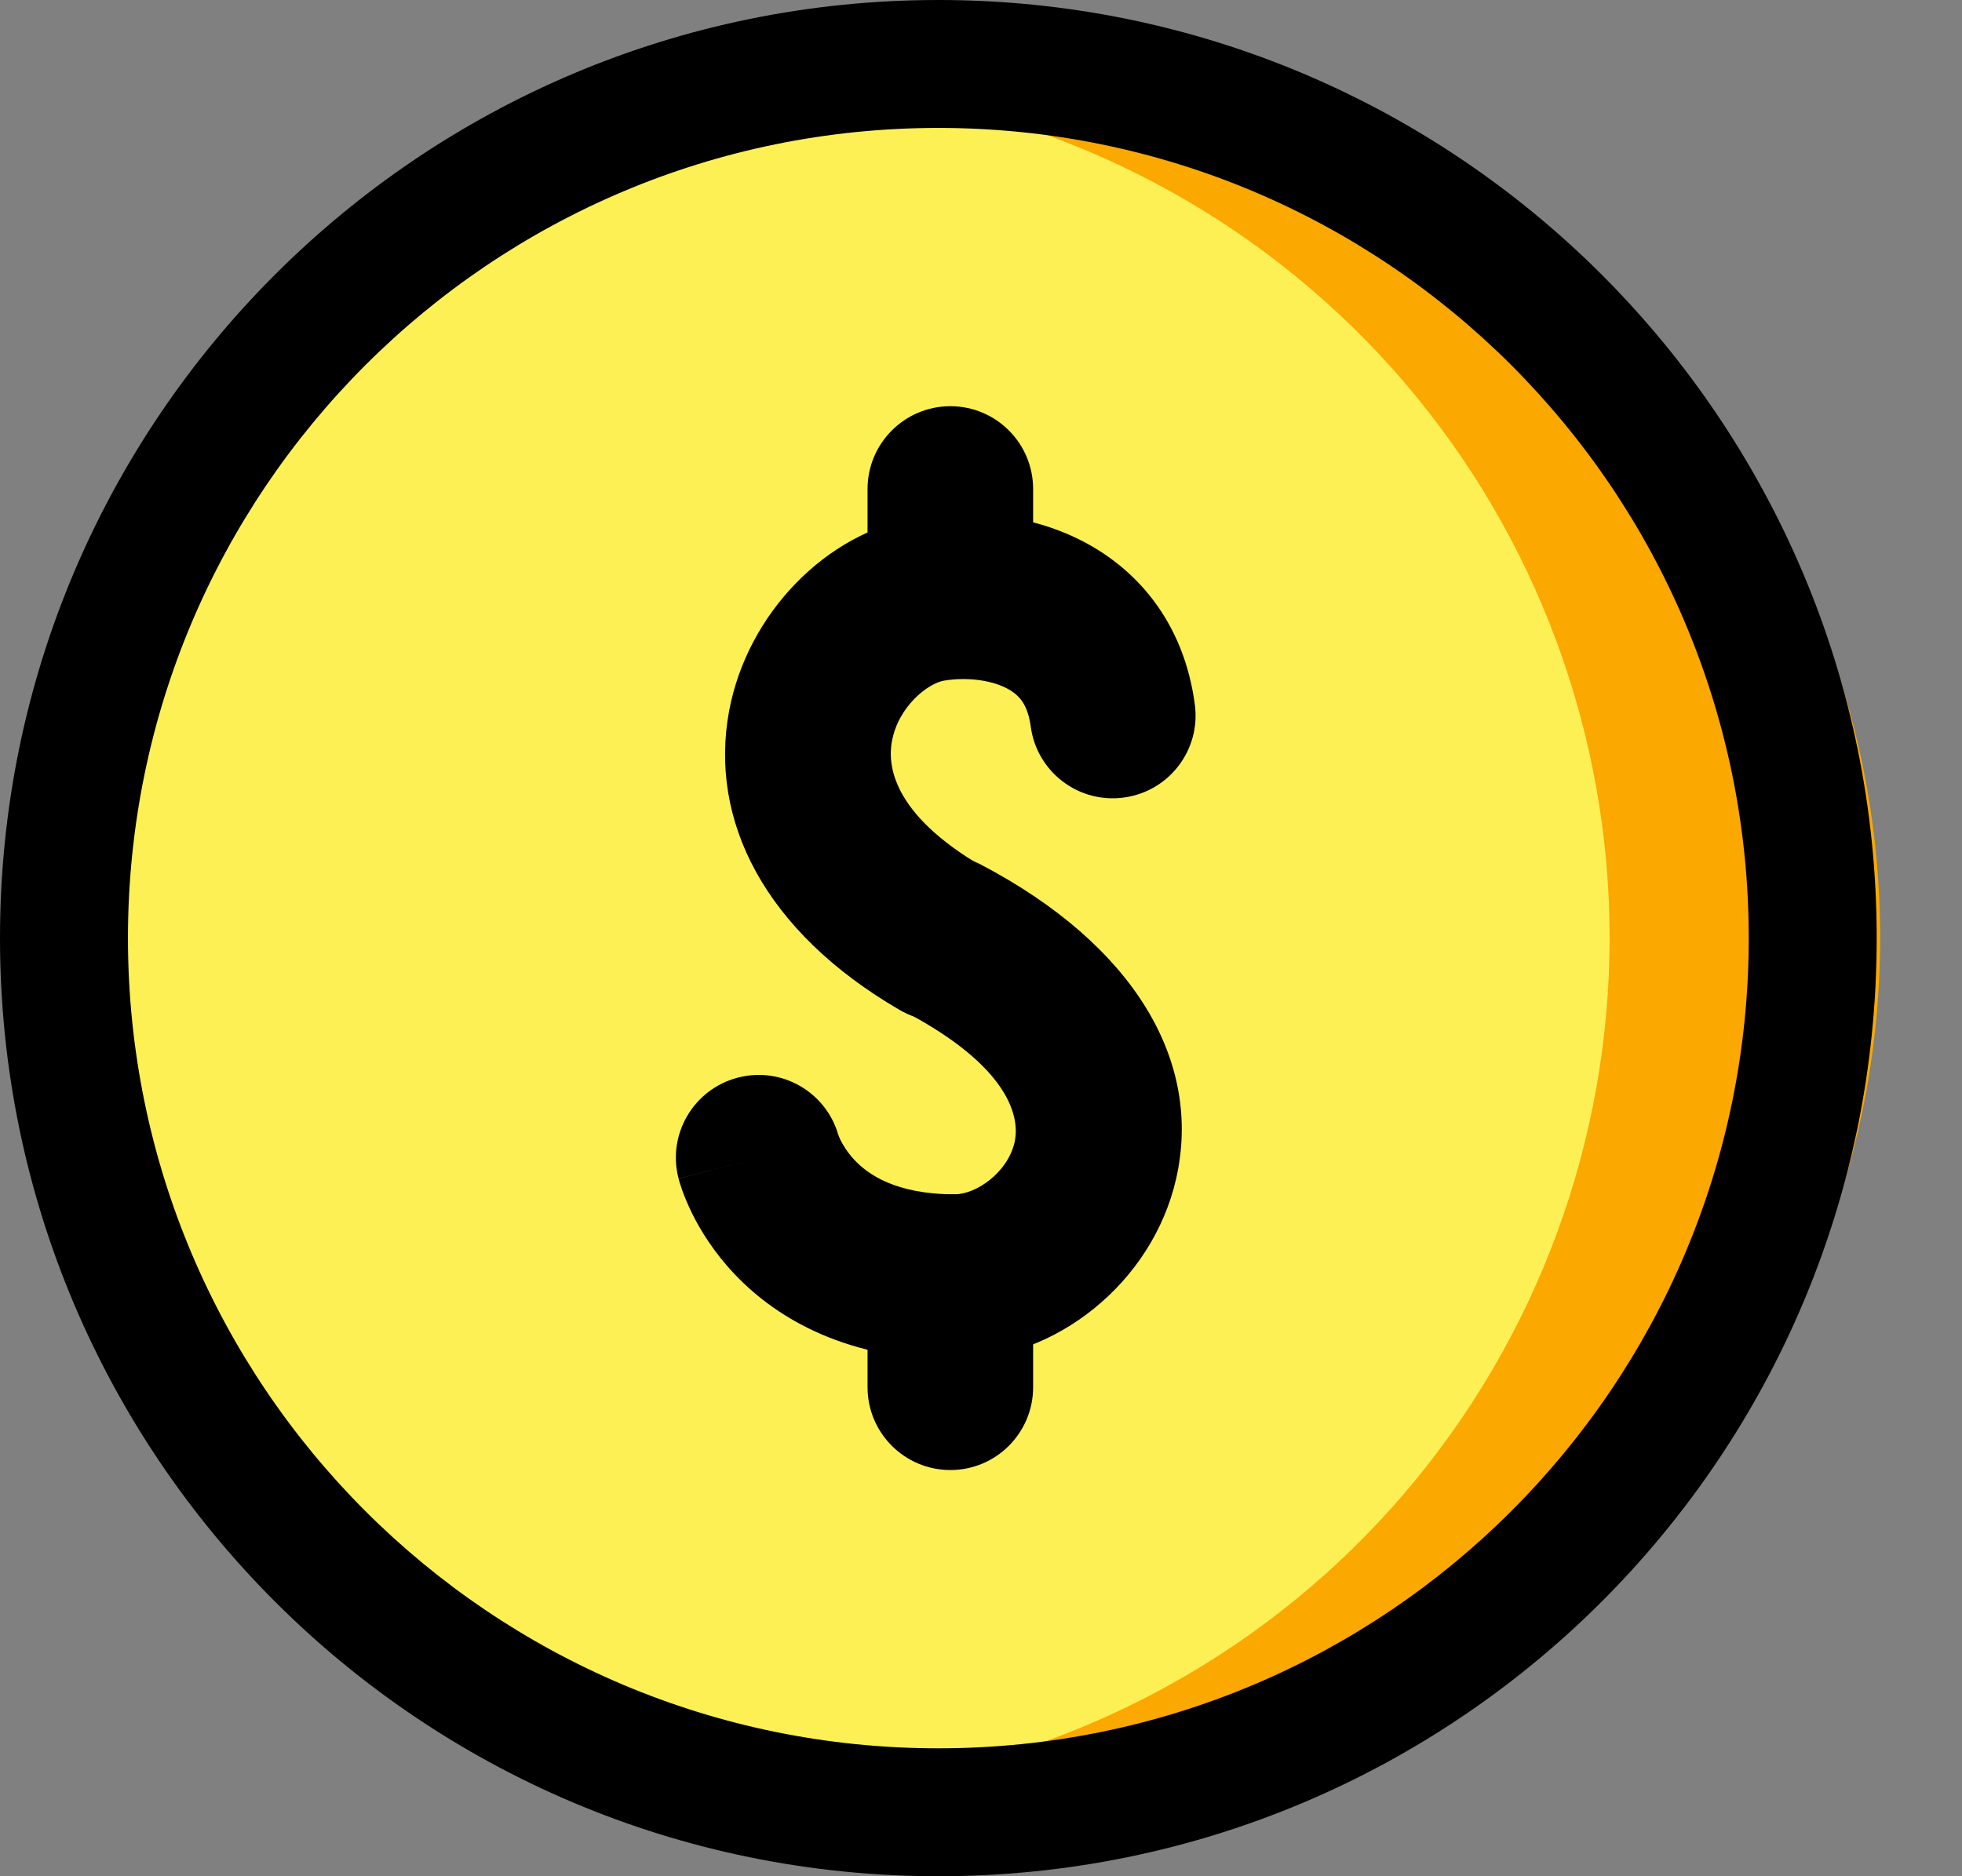
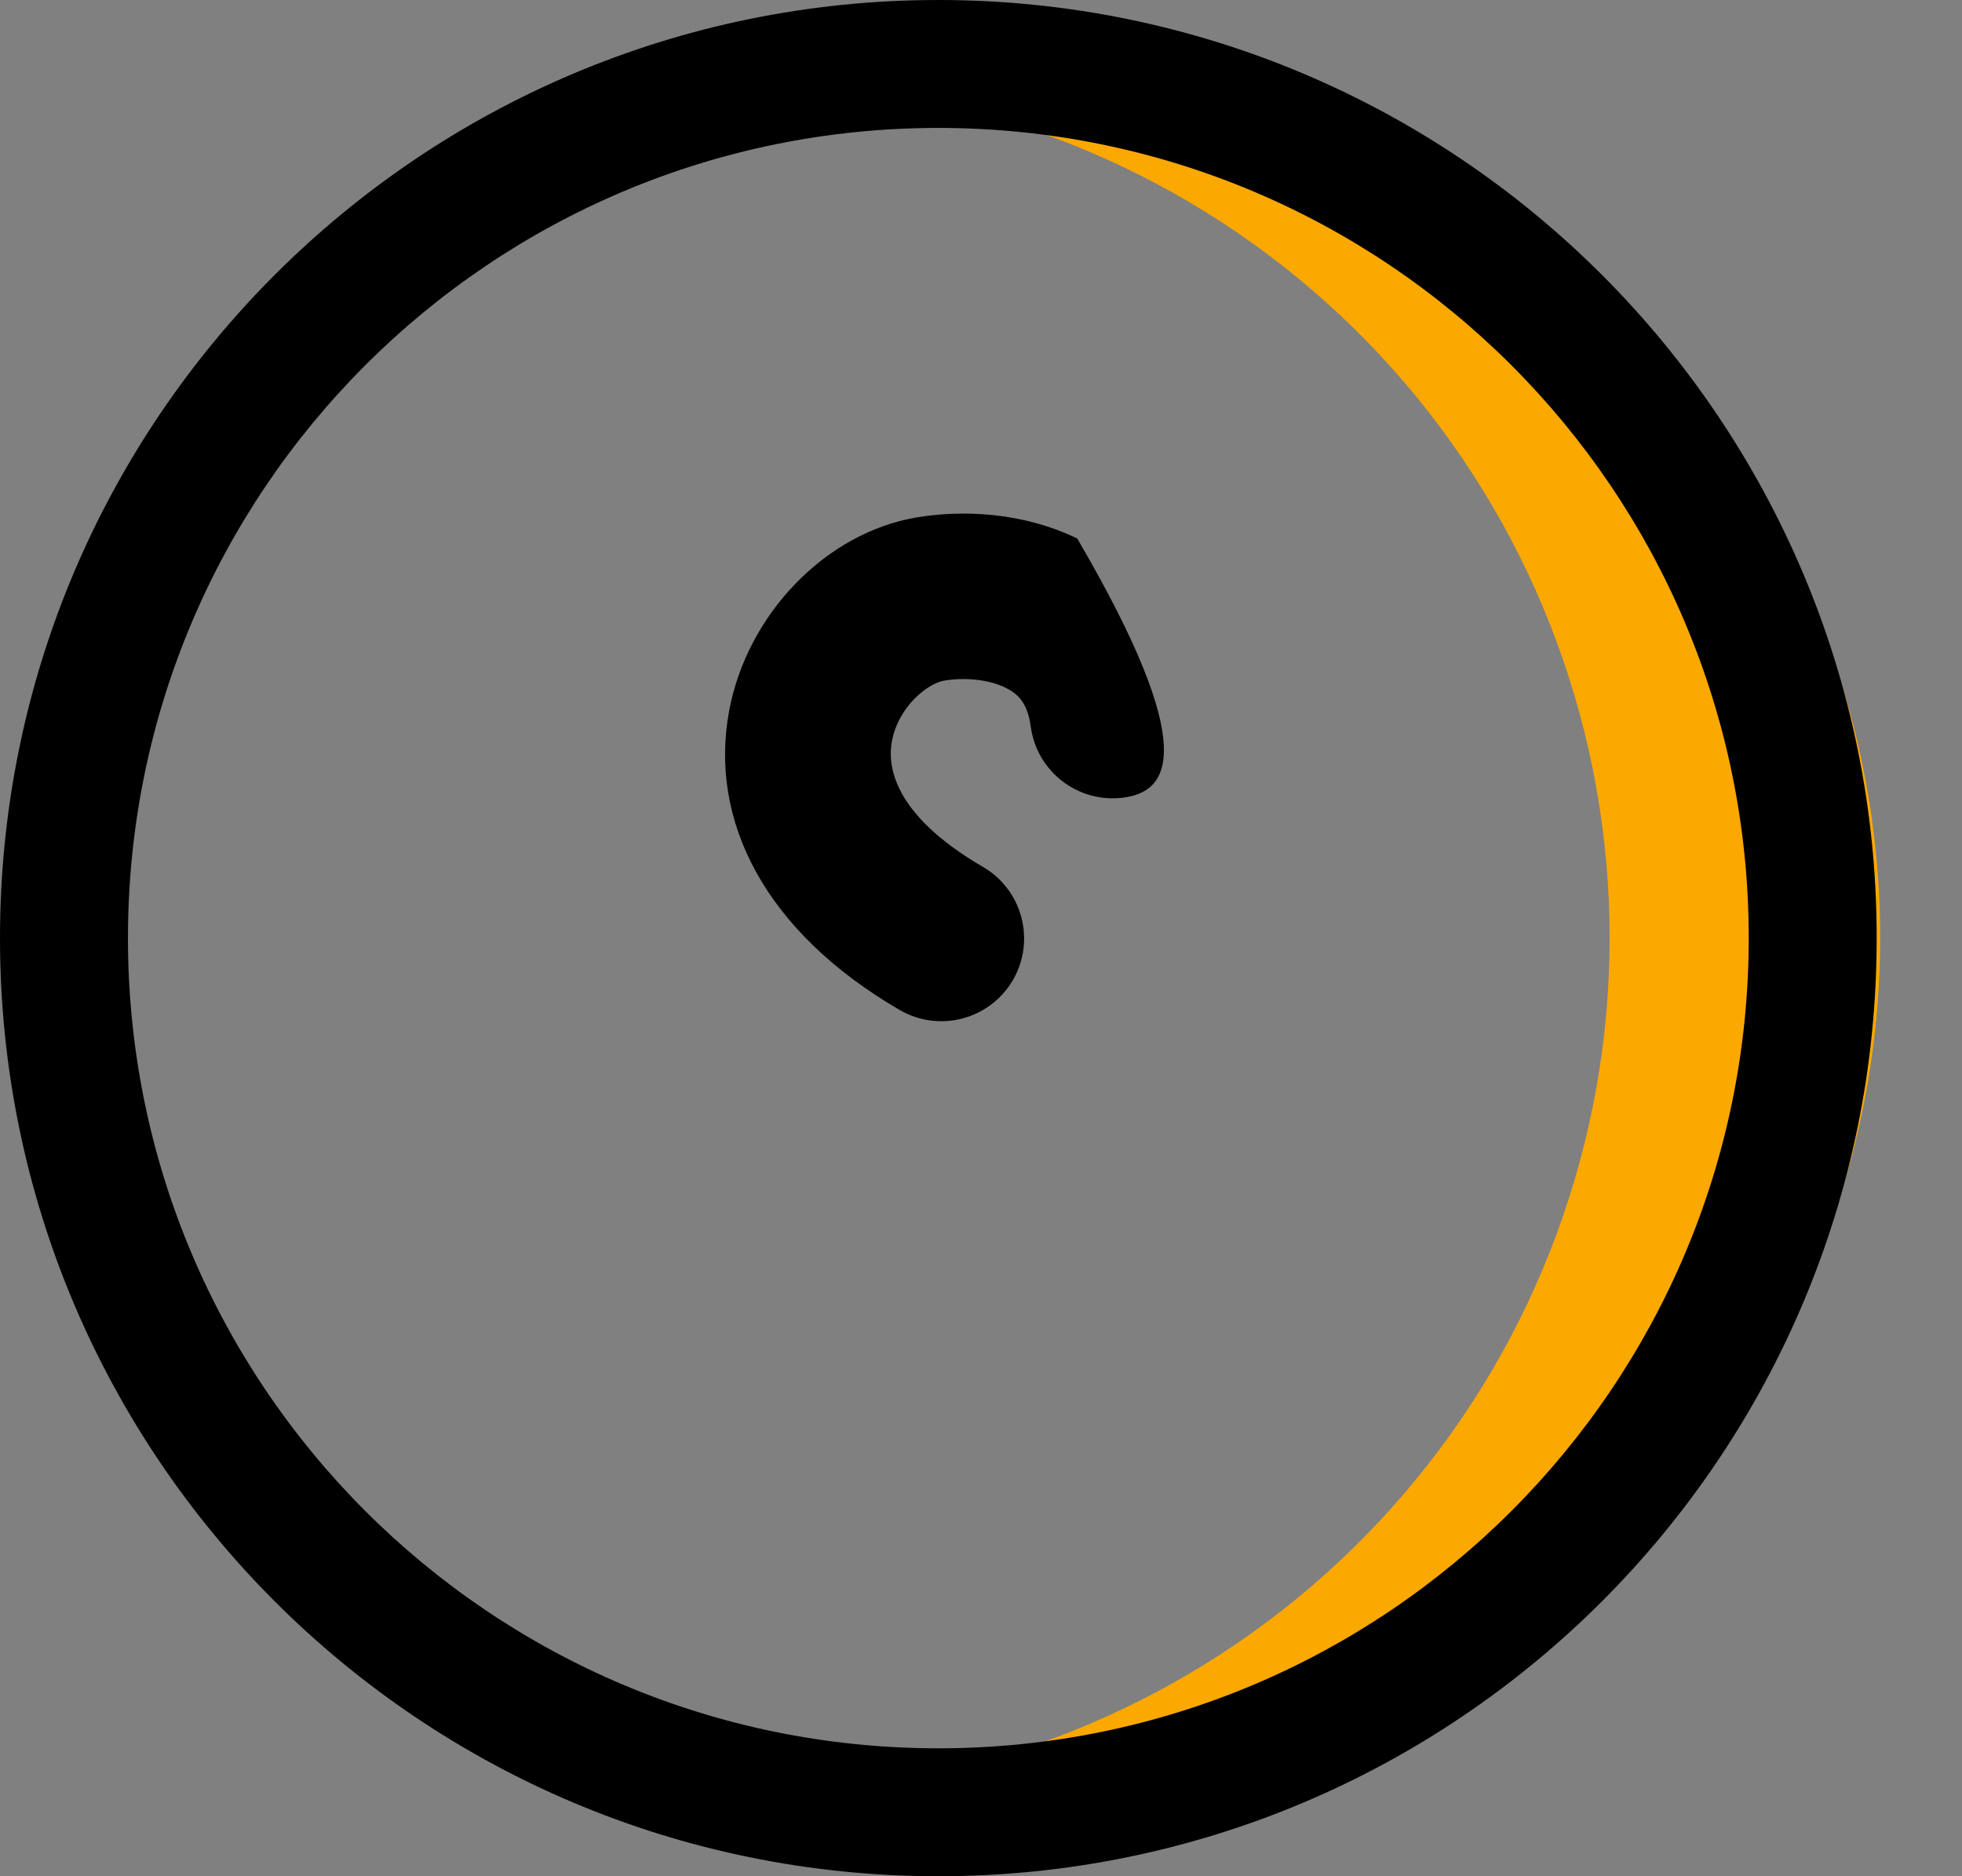
<svg xmlns="http://www.w3.org/2000/svg" width="23" height="22" viewBox="0 0 23 22" fill="none">
  <rect x="0" y="0" width="23" height="22" fill="#808080" stroke="none" />
-   <path d="M11.03 21.03C16.569 21.03 21.059 16.539 21.059 11C21.059 5.461 16.569 0.971 11.03 0.971C5.49 0.971 1 5.461 1 11C1 16.539 5.49 21.03 11.03 21.03Z" fill="#FCF055" />
  <path d="M12 0.971C11.471 0.974 10.942 1.019 10.42 1.105C12.775 1.478 14.921 2.679 16.47 4.492C18.018 6.306 18.869 8.612 18.869 10.997C18.869 13.382 18.018 15.689 16.47 17.502C14.921 19.316 12.775 20.517 10.42 20.89C11.787 21.11 13.185 21.046 14.525 20.699C15.866 20.353 17.12 19.732 18.209 18.877C19.298 18.022 20.198 16.95 20.852 15.73C21.506 14.51 21.9 13.167 22.009 11.787C22.119 10.407 21.941 9.019 21.488 7.711C21.034 6.402 20.314 5.202 19.374 4.186C18.434 3.17 17.293 2.36 16.024 1.806C14.755 1.253 13.384 0.968 12 0.971Z" fill="#FBA800" />
  <path fill-rule="evenodd" clip-rule="evenodd" d="M11 20.5C16.247 20.5 20.5 16.247 20.5 11C20.5 5.753 16.247 1.5 11 1.5C5.753 1.5 1.5 5.753 1.5 11C1.5 16.247 5.753 20.5 11 20.5ZM11 22C17.075 22 22 17.075 22 11C22 4.925 17.075 0 11 0C4.925 0 0 4.925 0 11C0 17.075 4.925 22 11 22Z" fill="black" />
-   <path fill-rule="evenodd" clip-rule="evenodd" d="M12.628 6.314C13.318 6.647 13.878 7.29 14.007 8.263C14.077 8.794 13.704 9.282 13.172 9.352C12.641 9.423 12.153 9.049 12.083 8.518C12.061 8.355 12.013 8.264 11.973 8.21C11.931 8.154 11.871 8.104 11.784 8.062C11.589 7.967 11.309 7.94 11.066 7.981C10.879 8.013 10.533 8.28 10.456 8.69C10.406 8.956 10.442 9.536 11.523 10.165C11.986 10.434 12.143 11.029 11.874 11.492C11.604 11.955 11.01 12.112 10.547 11.843C8.959 10.919 8.308 9.615 8.548 8.332C8.762 7.194 9.684 6.248 10.74 6.068L10.741 6.068C11.282 5.976 11.989 6.005 12.628 6.314Z" fill="black" />
-   <path fill-rule="evenodd" clip-rule="evenodd" d="M10.194 10.548C10.444 10.074 11.031 9.892 11.505 10.141C13.293 11.082 14.102 12.442 13.787 13.824C13.509 15.04 12.374 15.945 11.191 15.945C9.96 15.945 9.131 15.486 8.615 14.944C8.368 14.684 8.209 14.423 8.11 14.222C8.061 14.12 8.025 14.032 8 13.964C7.988 13.929 7.978 13.9 7.971 13.876C7.967 13.864 7.964 13.853 7.961 13.844C7.96 13.839 7.959 13.835 7.958 13.831L7.956 13.825L7.956 13.823L7.955 13.822C7.955 13.821 7.955 13.82 8.894 13.575L7.955 13.82C7.819 13.302 8.13 12.771 8.649 12.636C9.159 12.502 9.681 12.801 9.827 13.306C9.827 13.306 9.827 13.306 9.827 13.306C9.83 13.314 9.838 13.335 9.852 13.366C9.882 13.426 9.935 13.515 10.021 13.606C10.171 13.763 10.491 14.004 11.191 14.004C11.443 14.004 11.813 13.75 11.894 13.392C11.938 13.201 11.961 12.574 10.601 11.859C10.127 11.609 9.945 11.022 10.194 10.548Z" fill="black" />
-   <path fill-rule="evenodd" clip-rule="evenodd" d="M11.141 4.763C11.677 4.763 12.111 5.198 12.111 5.734V6.759C12.111 7.295 11.677 7.729 11.141 7.729C10.605 7.729 10.17 7.295 10.17 6.759V5.734C10.17 5.198 10.605 4.763 11.141 4.763Z" fill="black" />
-   <path fill-rule="evenodd" clip-rule="evenodd" d="M11.141 14.004C11.677 14.004 12.111 14.438 12.111 14.974V16.266C12.111 16.802 11.677 17.237 11.141 17.237C10.605 17.237 10.17 16.802 10.17 16.266V14.974C10.17 14.438 10.605 14.004 11.141 14.004Z" fill="black" />
+   <path fill-rule="evenodd" clip-rule="evenodd" d="M12.628 6.314C14.077 8.794 13.704 9.282 13.172 9.352C12.641 9.423 12.153 9.049 12.083 8.518C12.061 8.355 12.013 8.264 11.973 8.21C11.931 8.154 11.871 8.104 11.784 8.062C11.589 7.967 11.309 7.94 11.066 7.981C10.879 8.013 10.533 8.28 10.456 8.69C10.406 8.956 10.442 9.536 11.523 10.165C11.986 10.434 12.143 11.029 11.874 11.492C11.604 11.955 11.01 12.112 10.547 11.843C8.959 10.919 8.308 9.615 8.548 8.332C8.762 7.194 9.684 6.248 10.74 6.068L10.741 6.068C11.282 5.976 11.989 6.005 12.628 6.314Z" fill="black" />
</svg>